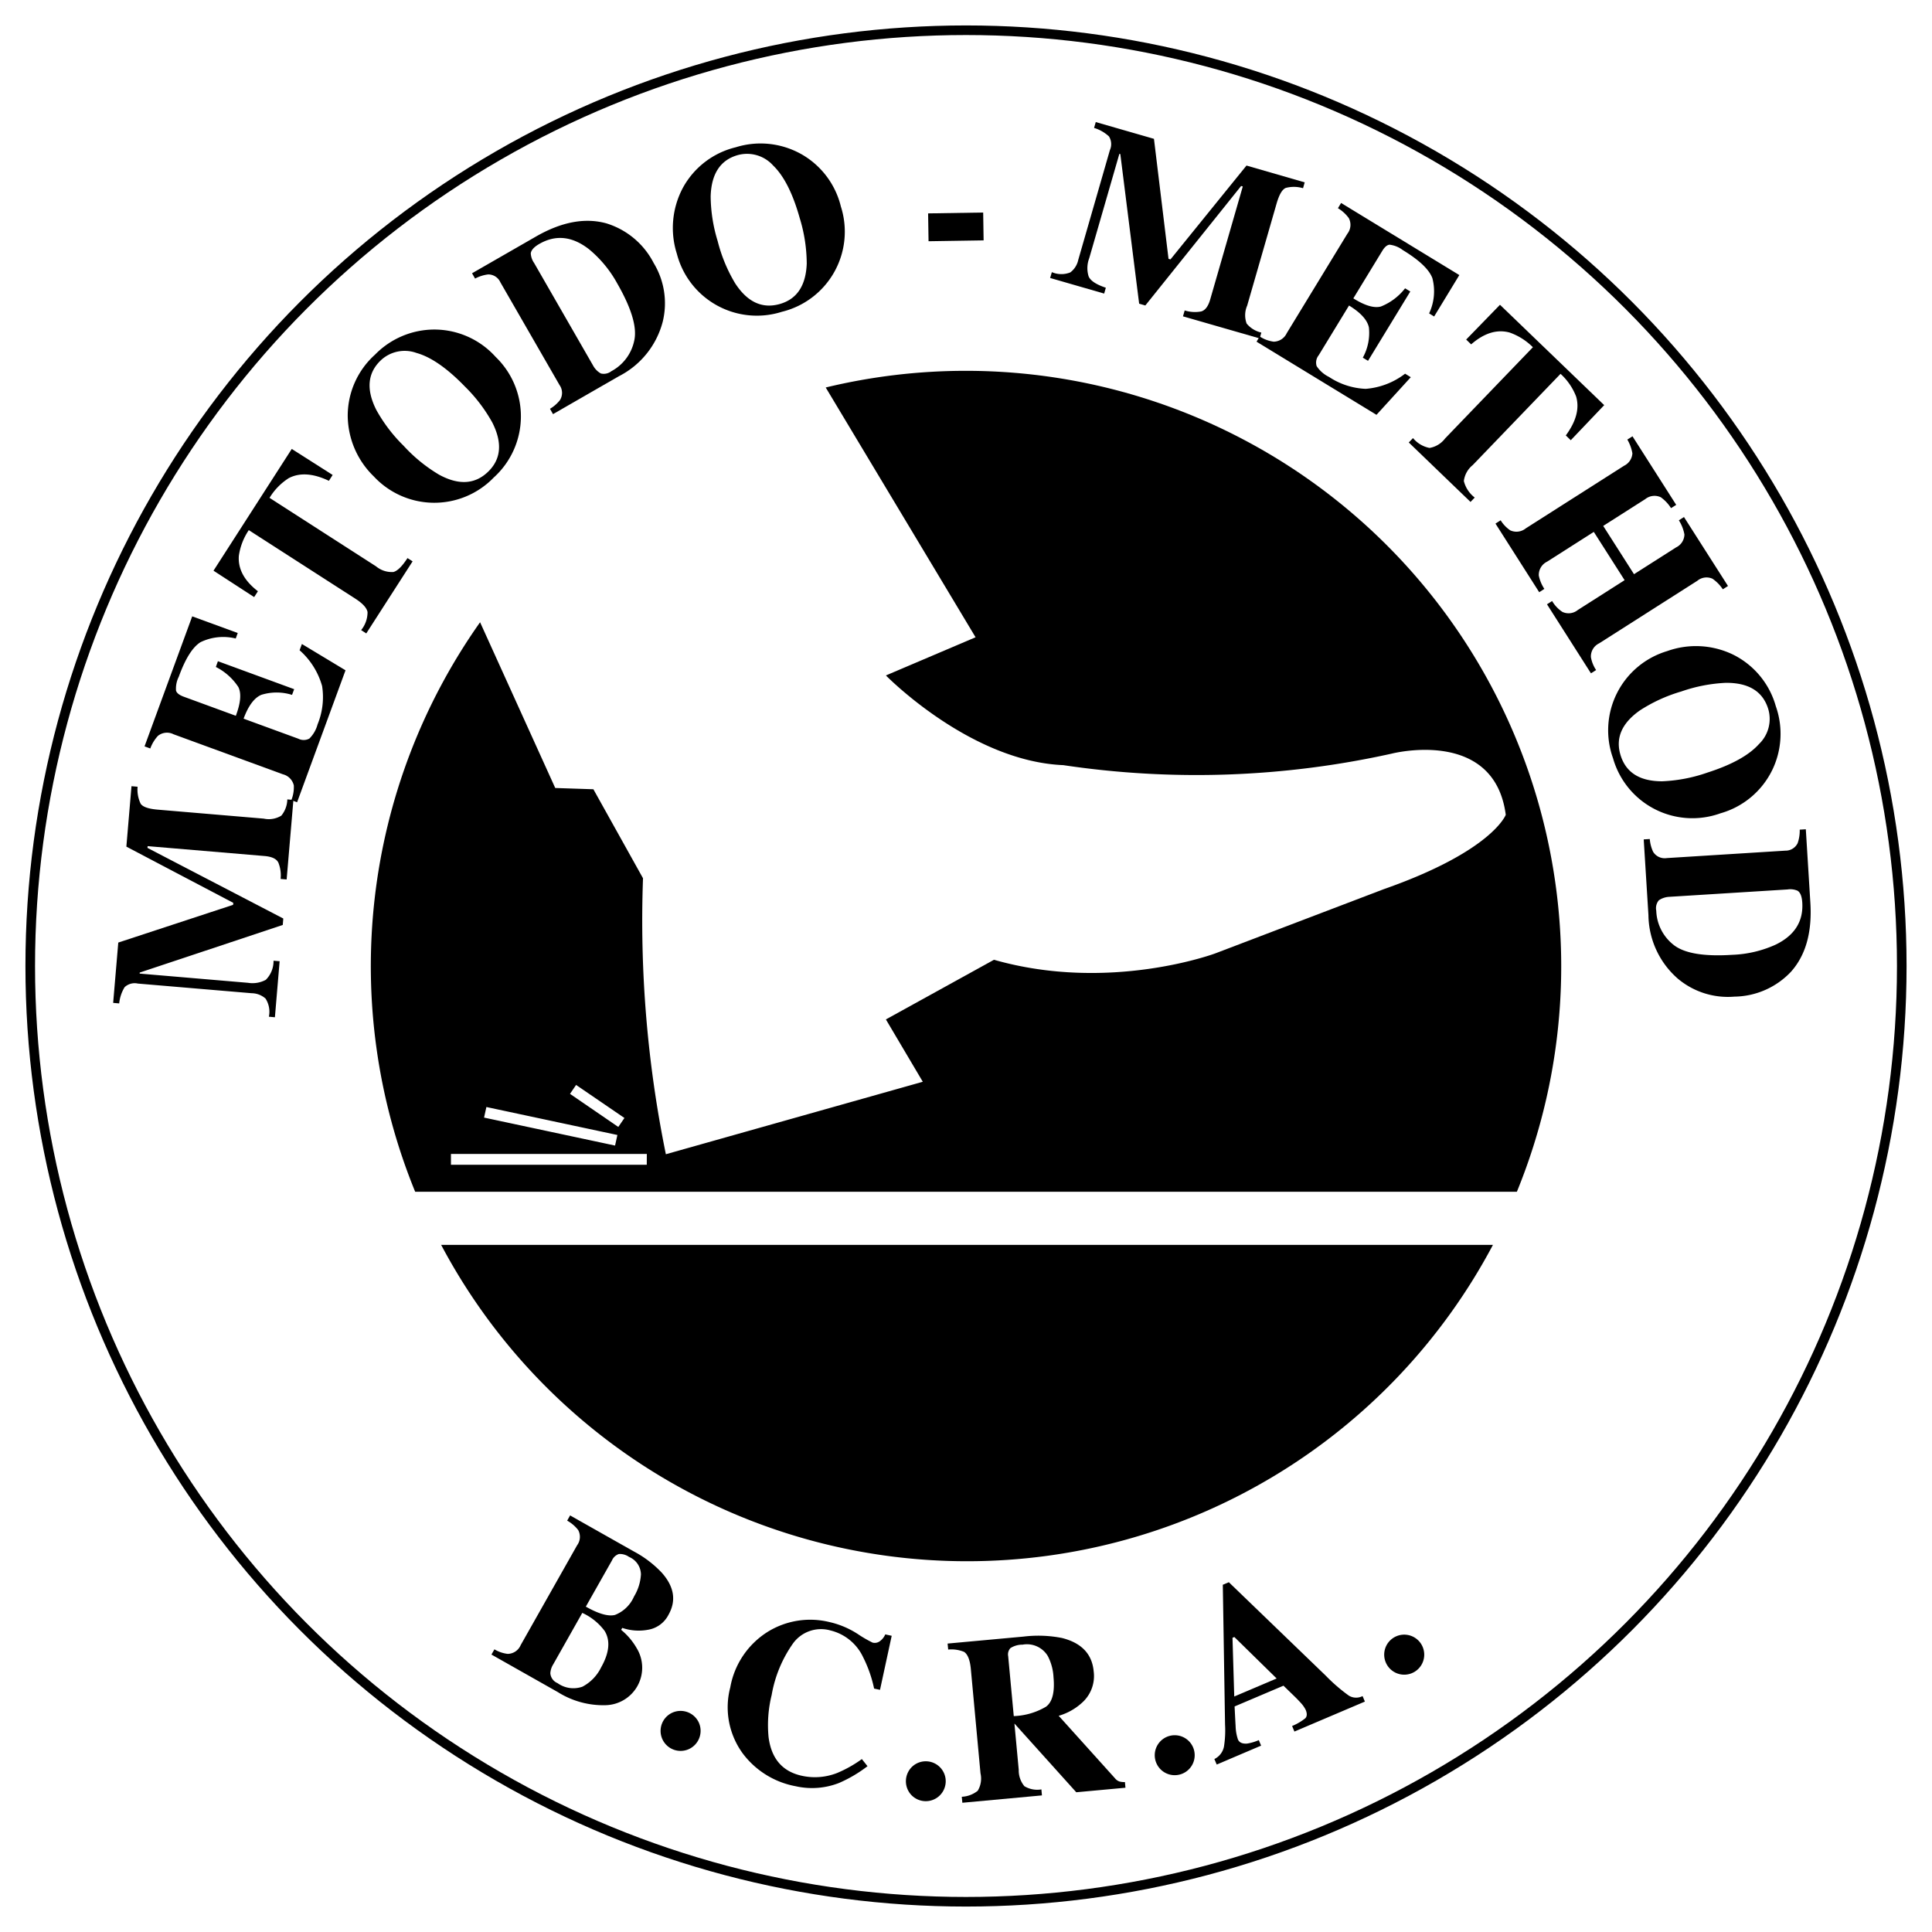
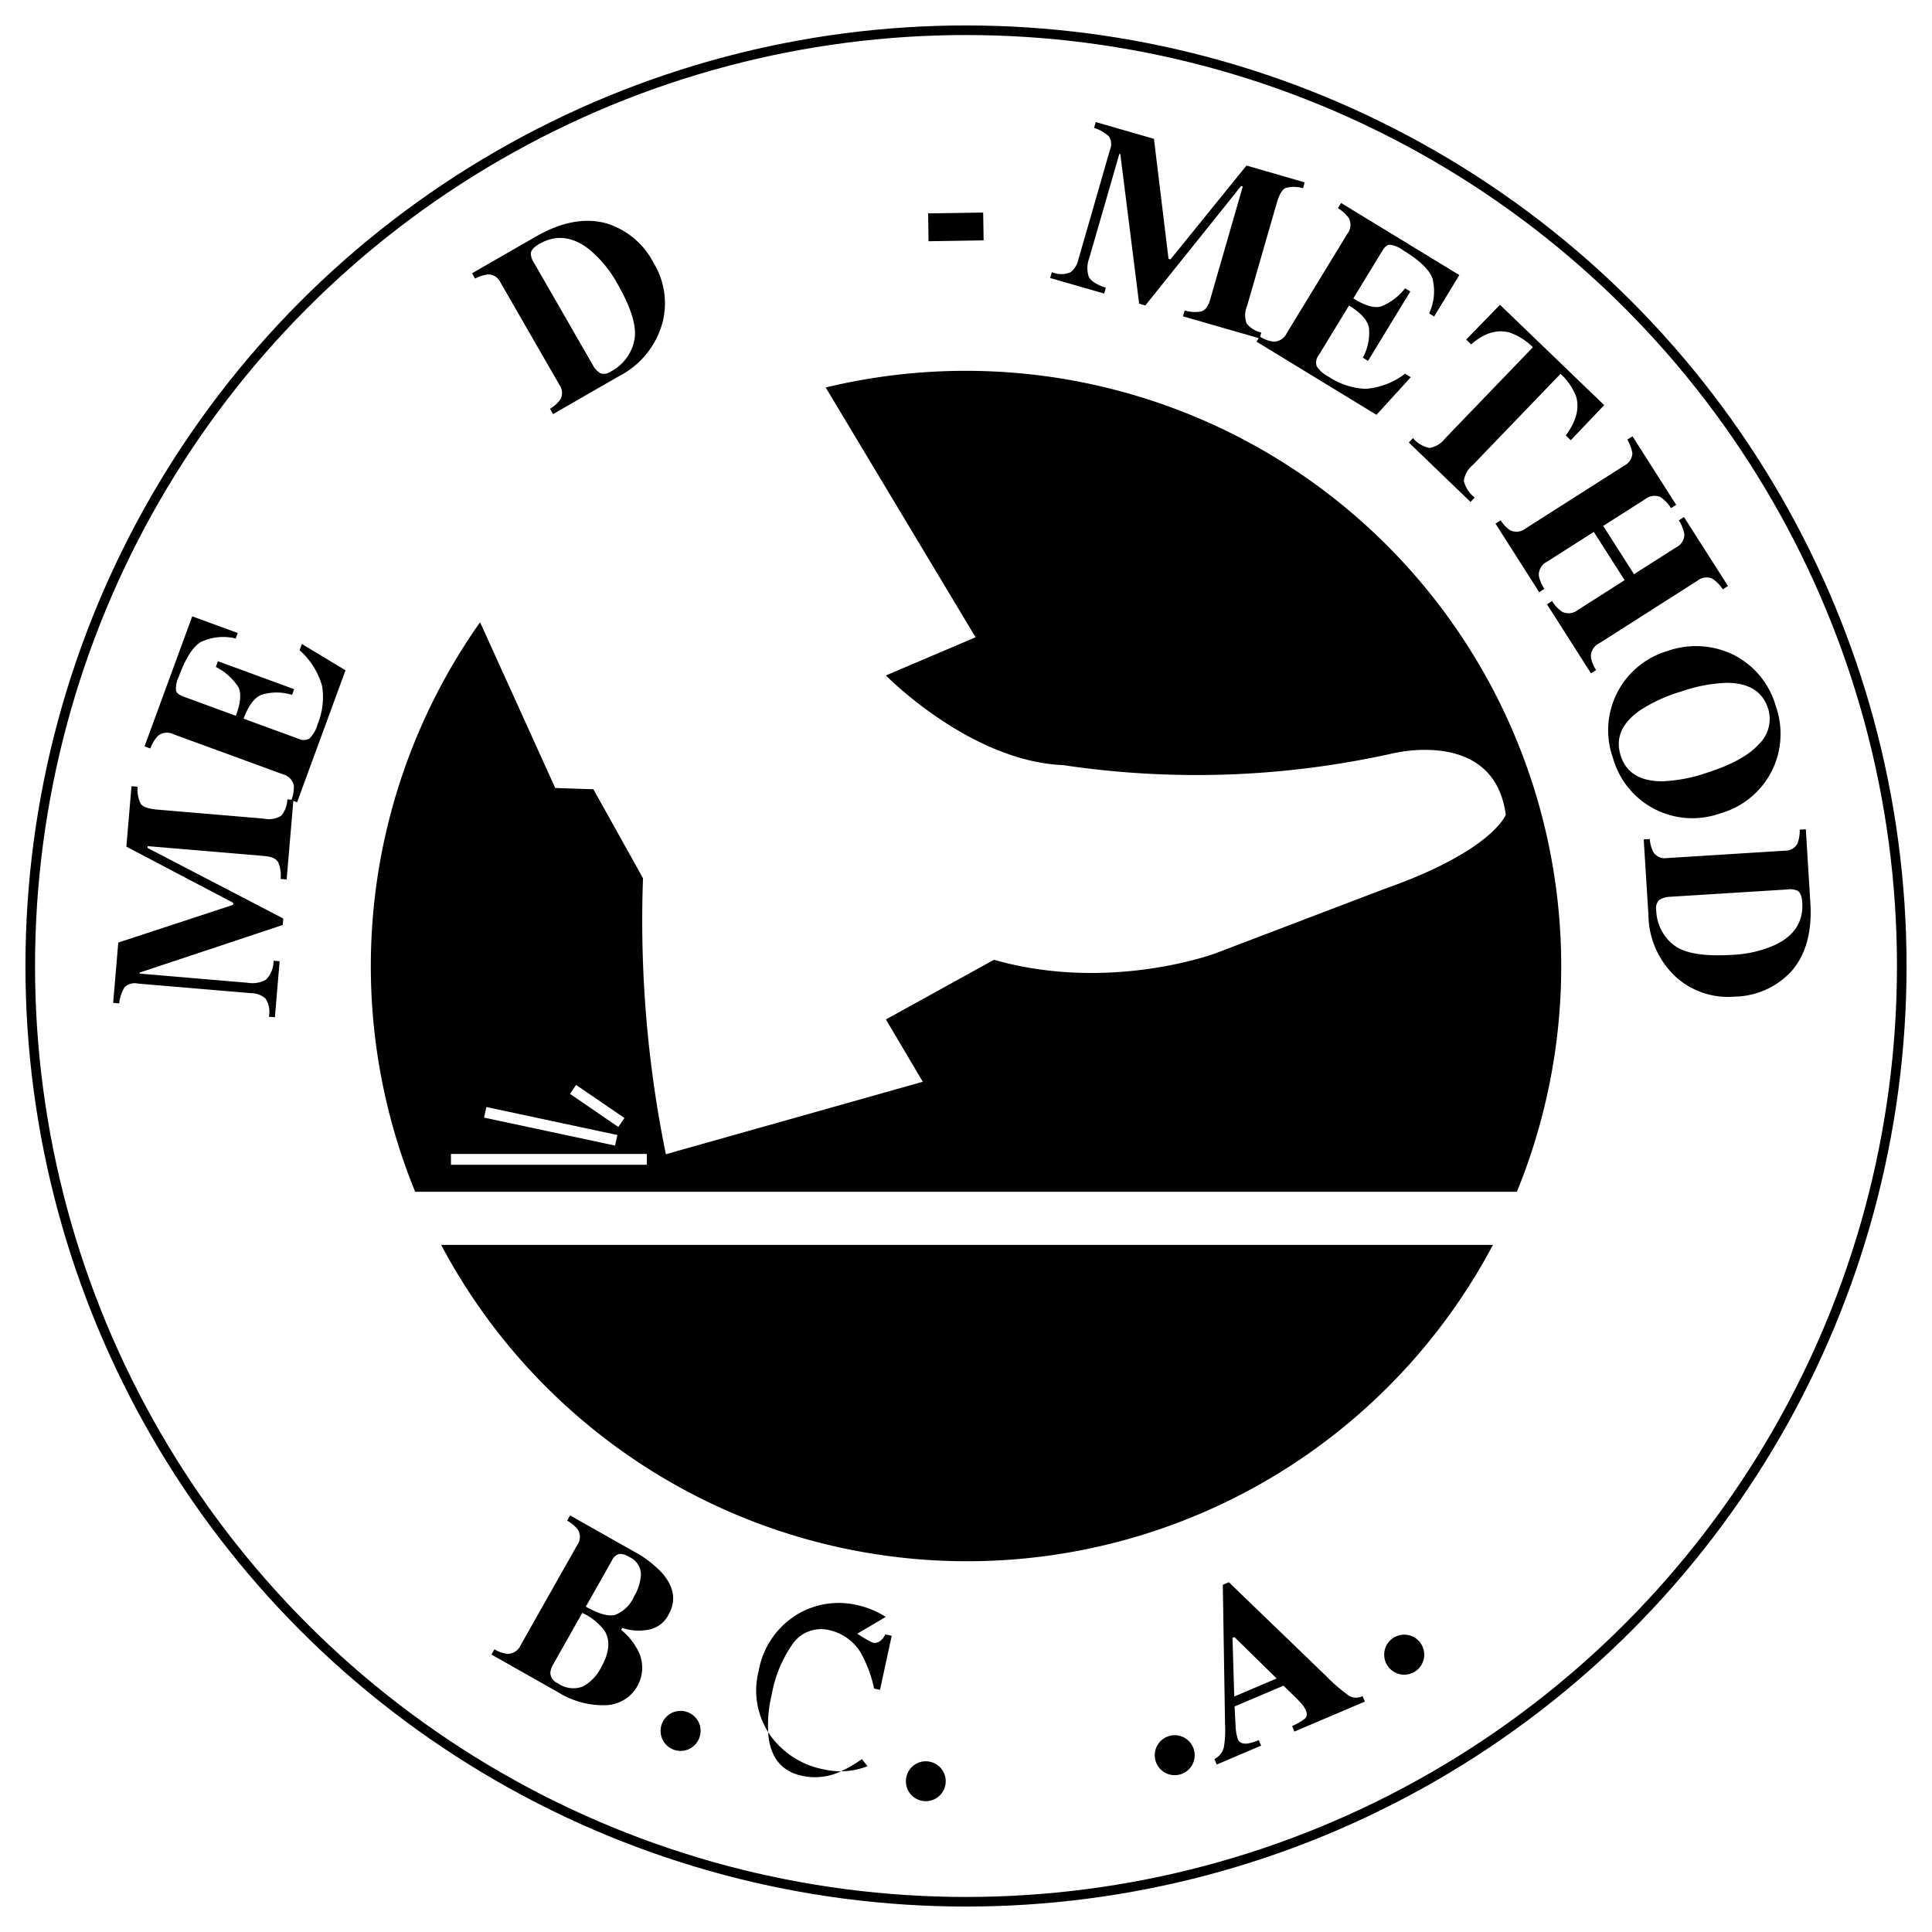
<svg xmlns="http://www.w3.org/2000/svg" width="249.832" height="249.832" viewBox="0 0 249.832 249.832">
  <defs>
    <clipPath id="clip-path">
      <rect id="Rettangolo_2" data-name="Rettangolo 2" width="249.832" height="249.832" fill="none" />
    </clipPath>
  </defs>
  <g id="Raggruppa_2" data-name="Raggruppa 2" transform="translate(0 0)">
    <g id="Raggruppa_1" data-name="Raggruppa 1" transform="translate(0 0)" clip-path="url(#clip-path)">
      <path id="Tracciato_1" data-name="Tracciato 1" d="M9.052,25.544A76.955,76.955,0,0,0,77.057,66.451a76.947,76.947,0,0,0,68.005-40.907Z" transform="translate(47.994 135.436)" />
      <circle id="Ellisse_1" data-name="Ellisse 1" cx="121.006" cy="121.006" r="121.006" transform="translate(3.91 3.91)" fill="none" stroke="#000" stroke-miterlimit="10" stroke-width="1.241" />
      <path id="Tracciato_2" data-name="Tracciato 2" d="M22.457,45.941a3.132,3.132,0,0,0-.435-2.351,2.74,2.74,0,0,0-1.79-.687L5.517,41.655a1.9,1.9,0,0,0-1.714.466,4.964,4.964,0,0,0-.7,2.1l-.781-.069.662-7.8,14.848-4.878.025-.258L4.03,23.947l.662-7.815.788.069a4.2,4.2,0,0,0,.4,2.2c.277.41,1.008.662,2.2.763l13.707,1.16a3.092,3.092,0,0,0,2.281-.384,3.432,3.432,0,0,0,.775-2.1l.788.069-.876,10.285-.781-.069a4.432,4.432,0,0,0-.29-2.111c-.239-.485-.826-.769-1.765-.851L6.778,23.884l-.019.227,17.564,9.132-.069.832-18.5,6.157-.006.132,14,1.191a3.629,3.629,0,0,0,2.313-.384,3.42,3.42,0,0,0,1-2.47l.788.063-.611,7.247Z" transform="translate(12.311 85.533)" />
      <path id="Tracciato_3" data-name="Tracciato 3" d="M22.691,36.689l-.744-.271a4.486,4.486,0,0,0,.321-1.91,1.927,1.927,0,0,0-1.412-1.437L6.709,27.892a1.86,1.86,0,0,0-2.017.214,4.863,4.863,0,0,0-.983,1.626l-.744-.271L9.129,12.647,15.016,14.8l-.258.712a6.736,6.736,0,0,0-4.55.473q-1.541.955-2.817,4.474a3.388,3.388,0,0,0-.353,1.8c.095.309.422.567.971.769l6.762,2.477q.936-2.486.328-3.712a7.515,7.515,0,0,0-2.912-2.6l.265-.744,9.863,3.617-.277.737a6.646,6.646,0,0,0-3.977-.006q-1.371.586-2.288,3.082l7.077,2.59a1.532,1.532,0,0,0,1.431-.019,4.074,4.074,0,0,0,1.059-1.834,9.27,9.27,0,0,0,.586-4.96,9.639,9.639,0,0,0-2.912-4.626l.3-.807,5.64,3.4Z" transform="translate(15.726 67.055)" />
-       <path id="Tracciato_4" data-name="Tracciato 4" d="M4.381,24.955,14.5,9.212l5.287,3.365-.485.756q-3.063-1.456-5.187-.347a7.8,7.8,0,0,0-2.489,2.552L25.4,24.394a3.184,3.184,0,0,0,2.244.731c.529-.139,1.134-.737,1.821-1.8l.662.422-5.993,9.321-.662-.429A3.678,3.678,0,0,0,24.3,30.3c-.107-.542-.63-1.115-1.588-1.733L8.944,19.711a7.917,7.917,0,0,0-1.286,3.327c-.126,1.689.7,3.214,2.464,4.575l-.485.756Z" transform="translate(23.228 48.842)" />
-       <path id="Tracciato_5" data-name="Tracciato 5" d="M18.391,6.762A10.671,10.671,0,0,1,26.262,10.3a10.673,10.673,0,0,1-.246,15.6,10.686,10.686,0,0,1-15.509-.145,11.035,11.035,0,0,1-3.372-7.909,10.634,10.634,0,0,1,3.523-7.833,10.75,10.75,0,0,1,7.733-3.252m7.468,12.075a20.37,20.37,0,0,0-3.567-4.7q-3.45-3.564-6.264-4.348a4.5,4.5,0,0,0-4.645.983q-2.533,2.448-.555,6.378a20.248,20.248,0,0,0,3.535,4.645,20.151,20.151,0,0,0,4.575,3.731q3.81,2.08,6.346-.372,2.515-2.429.573-6.315" transform="translate(37.83 35.852)" />
      <path id="Tracciato_6" data-name="Tracciato 6" d="M19.763,28.838a4.584,4.584,0,0,0,1.292-1.128A1.746,1.746,0,0,0,21,25.769L13.347,12.478a1.718,1.718,0,0,0-1.582-1.015A4.871,4.871,0,0,0,10.077,12l-.391-.687,8.237-4.733c3.327-1.916,6.365-2.483,9.138-1.72a10.261,10.261,0,0,1,6.113,5.13,10.02,10.02,0,0,1,1.172,7.575,11.027,11.027,0,0,1-5.678,7.065l-8.514,4.9Zm6.573-4.569a1.587,1.587,0,0,0,1.361-.29,5.821,5.821,0,0,0,2.962-3.958c.384-1.714-.353-4.172-2.187-7.373a15.248,15.248,0,0,0-3.655-4.437q-3.233-2.524-6.422-.7c-.7.4-1.071.819-1.115,1.235a2.385,2.385,0,0,0,.435,1.242l7.625,13.26a2.557,2.557,0,0,0,1,1.021" transform="translate(51.356 24.024)" />
-       <path id="Tracciato_7" data-name="Tracciato 7" d="M30.272,4.238a10.682,10.682,0,0,1,5.25,6.85A10.663,10.663,0,0,1,27.89,24.7a10.685,10.685,0,0,1-13.575-7.493A11.022,11.022,0,0,1,15.1,8.65a10.639,10.639,0,0,1,6.825-5.224,10.757,10.757,0,0,1,8.344.813m.838,14.173a20.24,20.24,0,0,0-.907-5.829Q28.86,7.8,26.755,5.776A4.523,4.523,0,0,0,22.2,4.434q-3.394.955-3.517,5.357a20.207,20.207,0,0,0,.907,5.766,20.183,20.183,0,0,0,2.256,5.451Q24.209,24.648,27.6,23.7q3.365-.945,3.51-5.287" transform="translate(73.214 15.619)" />
      <rect id="Rettangolo_1" data-name="Rettangolo 1" width="7.122" height="3.602" transform="translate(120.016 27.594) rotate(-0.902)" />
      <path id="Tracciato_8" data-name="Tracciato 8" d="M21.769,21.909a3.1,3.1,0,0,0,2.388.032,2.727,2.727,0,0,0,1.027-1.62l4.09-14.192a1.882,1.882,0,0,0-.12-1.771,4.941,4.941,0,0,0-1.928-1.1l.221-.756,7.525,2.168,1.884,15.522.252.069L46.939,8.126,54.464,10.3l-.214.756a4.134,4.134,0,0,0-2.231-.038c-.46.189-.851.857-1.185,2.01L47.027,26.239a3.1,3.1,0,0,0-.069,2.319,3.431,3.431,0,0,0,1.9,1.166l-.214.756-9.919-2.855.221-.763a4.4,4.4,0,0,0,2.124.132c.523-.139.92-.662,1.178-1.563l4.21-14.6-.214-.063L33.856,26.22l-.8-.233L30.623,6.645,30.5,6.608,26.6,20.113a3.587,3.587,0,0,0-.076,2.344c.233.561.977,1.052,2.225,1.468l-.214.756-6.989-2.017Z" transform="translate(114.249 13.282)" />
      <path id="Tracciato_9" data-name="Tracciato 9" d="M25.783,22.1l.41-.674A4.334,4.334,0,0,0,28,22.1,1.9,1.9,0,0,0,29.69,21L37.53,8.142a1.87,1.87,0,0,0,.183-2.023,4.79,4.79,0,0,0-1.405-1.279l.41-.674,15.289,9.321-3.258,5.357-.649-.4a6.71,6.71,0,0,0,.422-4.556q-.633-1.692-3.832-3.636a3.487,3.487,0,0,0-1.708-.693c-.321.032-.637.3-.939.8L38.3,16.5q2.25,1.409,3.567,1.052A7.45,7.45,0,0,0,44.992,15.2l.674.41L40.2,24.577l-.674-.41a6.62,6.62,0,0,0,.788-3.9c-.2-.971-1.065-1.922-2.571-2.842l-3.92,6.428a1.512,1.512,0,0,0-.265,1.412,4.026,4.026,0,0,0,1.594,1.393A9.269,9.269,0,0,0,39.893,28.2a9.559,9.559,0,0,0,5.1-1.96l.737.454L41.292,31.56Z" transform="translate(136.703 22.083)" />
      <path id="Tracciato_10" data-name="Tracciato 10" d="M40.7,6.254,54.178,19.23l-4.323,4.537-.643-.618q2.013-2.732,1.336-5.029a7.737,7.737,0,0,0-2.017-2.937l-11.356,11.8a3.148,3.148,0,0,0-1.147,2.061,3.875,3.875,0,0,0,1.405,2.136l-.542.567-7.985-7.688.548-.567a3.675,3.675,0,0,0,2.136,1.273,3.179,3.179,0,0,0,2.01-1.223l11.356-11.8a7.992,7.992,0,0,0-3.012-1.9q-2.448-.671-4.972,1.531l-.643-.624Z" transform="translate(153.266 33.159)" />
      <path id="Tracciato_11" data-name="Tracciato 11" d="M31.354,19.817a4.3,4.3,0,0,0,1.242,1.3,1.917,1.917,0,0,0,2.01-.258l12.7-8.092a1.916,1.916,0,0,0,1.084-1.607,5.24,5.24,0,0,0-.655-1.783l.668-.422,5.653,8.867-.668.422a5.046,5.046,0,0,0-1.323-1.405,1.9,1.9,0,0,0-2.01.239l-5.439,3.466L48.6,26.787l5.439-3.466a1.892,1.892,0,0,0,1.078-1.676,5.165,5.165,0,0,0-.718-1.828l.662-.422,5.691,8.917-.668.429a5.015,5.015,0,0,0-1.336-1.368,1.862,1.862,0,0,0-1.96.265L44.09,35.729a1.88,1.88,0,0,0-1.065,1.777,4.28,4.28,0,0,0,.674,1.676l-.668.422-5.684-8.924.662-.422a4.346,4.346,0,0,0,1.33,1.405,1.892,1.892,0,0,0,2-.252l6.044-3.851L43.4,21.317,37.36,25.167a1.9,1.9,0,0,0-1.071,1.8,4.829,4.829,0,0,0,.718,1.72l-.668.429-5.653-8.873Z" transform="translate(162.699 47.464)" />
      <path id="Tracciato_12" data-name="Tracciato 12" d="M54.158,29.373a10.677,10.677,0,0,1-6.655,5.5,10.669,10.669,0,0,1-13.883-7.121A10.684,10.684,0,0,1,40.608,13.9a11.026,11.026,0,0,1,8.583.473A10.648,10.648,0,0,1,54.662,21a10.744,10.744,0,0,1-.5,8.369M40.022,30.728a20.131,20.131,0,0,0,5.8-1.122c3.151-1.008,5.369-2.237,6.674-3.693a4.508,4.508,0,0,0,1.172-4.6Q52.588,17.957,48.183,18a20.227,20.227,0,0,0-5.729,1.115,20.184,20.184,0,0,0-5.363,2.452q-3.554,2.5-2.477,5.855,1.068,3.327,5.407,3.309" transform="translate(174.966 70.3)" />
      <path id="Tracciato_13" data-name="Tracciato 13" d="M34.515,18.276a4.8,4.8,0,0,0,.435,1.657,1.757,1.757,0,0,0,1.771.807l15.3-.958a1.743,1.743,0,0,0,1.613-.964,4.844,4.844,0,0,0,.271-1.752l.788-.05L55.28,26.5q.359,5.738-2.508,8.943a10.228,10.228,0,0,1-7.317,3.214,10.059,10.059,0,0,1-7.3-2.313,11.065,11.065,0,0,1-3.813-8.218l-.611-9.8Zm1.178,7.915a1.588,1.588,0,0,0-.34,1.355,5.863,5.863,0,0,0,2.225,4.405q2.061,1.654,7.588,1.3a14.925,14.925,0,0,0,5.59-1.3c2.47-1.185,3.63-3.006,3.479-5.445-.05-.813-.252-1.323-.611-1.544a2.36,2.36,0,0,0-1.3-.164l-15.27.952a2.618,2.618,0,0,0-1.355.441" transform="translate(178.822 90.22)" />
      <path id="Tracciato_14" data-name="Tracciato 14" d="M84.576,7.609A77.173,77.173,0,0,0,66.432,9.764l19.379,32.3L74.215,47s10.852,11.1,22.939,11.6a116.534,116.534,0,0,0,42.432-1.481s13.291-3.454,14.785,7.9c0,0-1.708,4.682-15.768,9.617l-21.792,8.306s-13.65,5.1-28.618.826L74.215,91.483l4.771,8.06-33.224,9.371a150.817,150.817,0,0,1-2.956-35.688L36.39,61.718l-4.934-.164L21.738,40.121a77.06,77.06,0,0,0-8.394,73.646H155.808A77,77,0,0,0,84.576,7.609M34.153,99.953l6.252,4.273-.794,1.16-6.245-4.279Zm-11.6,2.855,16.94,3.617-.3,1.368-16.94-3.617Zm20.74,7.468H17.97v-1.4H43.3Z" transform="translate(40.343 40.343)" />
      <path id="Tracciato_15" data-name="Tracciato 15" d="M10.468,48.413A4.337,4.337,0,0,0,12.176,49a1.85,1.85,0,0,0,1.689-1.134l7.291-12.9a1.847,1.847,0,0,0,.145-1.979,4.687,4.687,0,0,0-1.424-1.216l.378-.674,8.23,4.651a13.987,13.987,0,0,1,3.649,2.779q2.382,2.7.844,5.42a3.632,3.632,0,0,1-2.685,1.941A6.572,6.572,0,0,1,27,45.64l-.145.252a8.572,8.572,0,0,1,2.036,2.414,4.845,4.845,0,0,1-4.021,7.329,11.036,11.036,0,0,1-6.214-1.7l-8.571-4.846ZM17.7,51.5a1.5,1.5,0,0,0,.926,1.279,3.51,3.51,0,0,0,3.22.466,5.578,5.578,0,0,0,2.42-2.5q1.6-2.836.454-4.714A7.453,7.453,0,0,0,21.831,43.7L18.069,50.36A2.436,2.436,0,0,0,17.7,51.5m8.363-7.537a4.454,4.454,0,0,0,2.458-2.382,6.157,6.157,0,0,0,.895-2.874,2.5,2.5,0,0,0-1.538-2.244,2.069,2.069,0,0,0-1.311-.378,1.487,1.487,0,0,0-.895.826l-3.384,5.981c1.651.933,2.905,1.292,3.775,1.071" transform="translate(53.466 164.867)" />
      <path id="Tracciato_16" data-name="Tracciato 16" d="M15.1,35.333a2.6,2.6,0,0,1,3.416,1.317,2.6,2.6,0,0,1-1.323,3.416A2.587,2.587,0,0,1,15.1,35.333" transform="translate(71.863 186.127)" />
-       <path id="Tracciato_17" data-name="Tracciato 17" d="M31.663,35.031a15.782,15.782,0,0,0,1.979,1.153,1.115,1.115,0,0,0,1.008-.239,2.059,2.059,0,0,0,.63-.826l.832.183L34.6,42.291l-.763-.164a16.586,16.586,0,0,0-1.424-4.065,6.316,6.316,0,0,0-4.229-3.454,4.473,4.473,0,0,0-4.821,1.664,16.41,16.41,0,0,0-2.773,6.686,16.174,16.174,0,0,0-.4,5.445q.539,4.178,4.3,5a7.867,7.867,0,0,0,4.563-.359,15.936,15.936,0,0,0,3.2-1.8l.731.92A17.39,17.39,0,0,1,29.3,54.334a9.569,9.569,0,0,1-5.6.422,11.052,11.052,0,0,1-6.844-4.235,10.1,10.1,0,0,1-1.62-8.539,10.676,10.676,0,0,1,4.878-7.216,10.446,10.446,0,0,1,7.915-1.248,11.3,11.3,0,0,1,3.63,1.512" transform="translate(79.196 176.227)" />
+       <path id="Tracciato_17" data-name="Tracciato 17" d="M31.663,35.031a15.782,15.782,0,0,0,1.979,1.153,1.115,1.115,0,0,0,1.008-.239,2.059,2.059,0,0,0,.63-.826l.832.183L34.6,42.291l-.763-.164a16.586,16.586,0,0,0-1.424-4.065,6.316,6.316,0,0,0-4.229-3.454,4.473,4.473,0,0,0-4.821,1.664,16.41,16.41,0,0,0-2.773,6.686,16.174,16.174,0,0,0-.4,5.445q.539,4.178,4.3,5a7.867,7.867,0,0,0,4.563-.359,15.936,15.936,0,0,0,3.2-1.8l.731.92a9.569,9.569,0,0,1-5.6.422,11.052,11.052,0,0,1-6.844-4.235,10.1,10.1,0,0,1-1.62-8.539,10.676,10.676,0,0,1,4.878-7.216,10.446,10.446,0,0,1,7.915-1.248,11.3,11.3,0,0,1,3.63,1.512" transform="translate(79.196 176.227)" />
      <path id="Tracciato_18" data-name="Tracciato 18" d="M19.457,36.788a2.579,2.579,0,1,1-.221,3.655,2.6,2.6,0,0,1,.221-3.655" transform="translate(98.555 191.611)" />
-       <path id="Tracciato_19" data-name="Tracciato 19" d="M21.278,54.386a3.537,3.537,0,0,0,2.061-.775,3.057,3.057,0,0,0,.359-2.256L22.45,37.881c-.107-1.172-.4-1.916-.876-2.231a4.316,4.316,0,0,0-2.054-.3l-.076-.775,9.806-.9a15.82,15.82,0,0,1,5,.183c2.515.637,3.882,2.073,4.084,4.317a4.617,4.617,0,0,1-1.55,4.09,7.552,7.552,0,0,1-2.975,1.651l7.273,8.073a1.274,1.274,0,0,0,.58.422,2.4,2.4,0,0,0,.712.076l.069.731-6.359.586L28.1,44.933l-.013.006.555,5.962a3.2,3.2,0,0,0,.731,2.118,3.209,3.209,0,0,0,2.2.416l.069.775-10.291.952ZM32.193,42.72q1.21-.917.945-3.8a6.6,6.6,0,0,0-.75-2.754,3.148,3.148,0,0,0-3.252-1.449,2.868,2.868,0,0,0-1.569.447,1.2,1.2,0,0,0-.29,1.04L28,43.956a8.787,8.787,0,0,0,4.2-1.235" transform="translate(103.093 177.958)" />
      <path id="Tracciato_20" data-name="Tracciato 20" d="M24.063,36.87a2.582,2.582,0,0,1,4.727.7,2.583,2.583,0,1,1-4.727-.7" transform="translate(125.623 188.781)" />
      <path id="Tracciato_21" data-name="Tracciato 21" d="M24.918,55.33a2.28,2.28,0,0,0,1.241-1.613,13.394,13.394,0,0,0,.139-2.855l-.29-18.068.781-.328L39.356,44.585a22.085,22.085,0,0,0,2.943,2.54,1.811,1.811,0,0,0,1.783.063l.3.712-9.113,3.876-.3-.718a6.993,6.993,0,0,0,1.708-1c.233-.246.252-.611.044-1.1a3.976,3.976,0,0,0-.643-.907c-.208-.227-.466-.5-.781-.807l-1.443-1.4-6.321,2.685c.063,1.3.107,2.136.132,2.527a5.864,5.864,0,0,0,.3,1.739c.17.4.561.58,1.185.536a6.272,6.272,0,0,0,1.512-.447l.3.712L25.22,56.042Zm8.054-10.417L27.5,39.55l-.239.1.227,7.594Z" transform="translate(132.116 172.136)" />
      <path id="Tracciato_22" data-name="Tracciato 22" d="M28.474,35.547a2.589,2.589,0,1,1,3.882,2.785,2.59,2.59,0,0,1-3.882-2.785" transform="translate(150.586 177.841)" />
    </g>
  </g>
</svg>